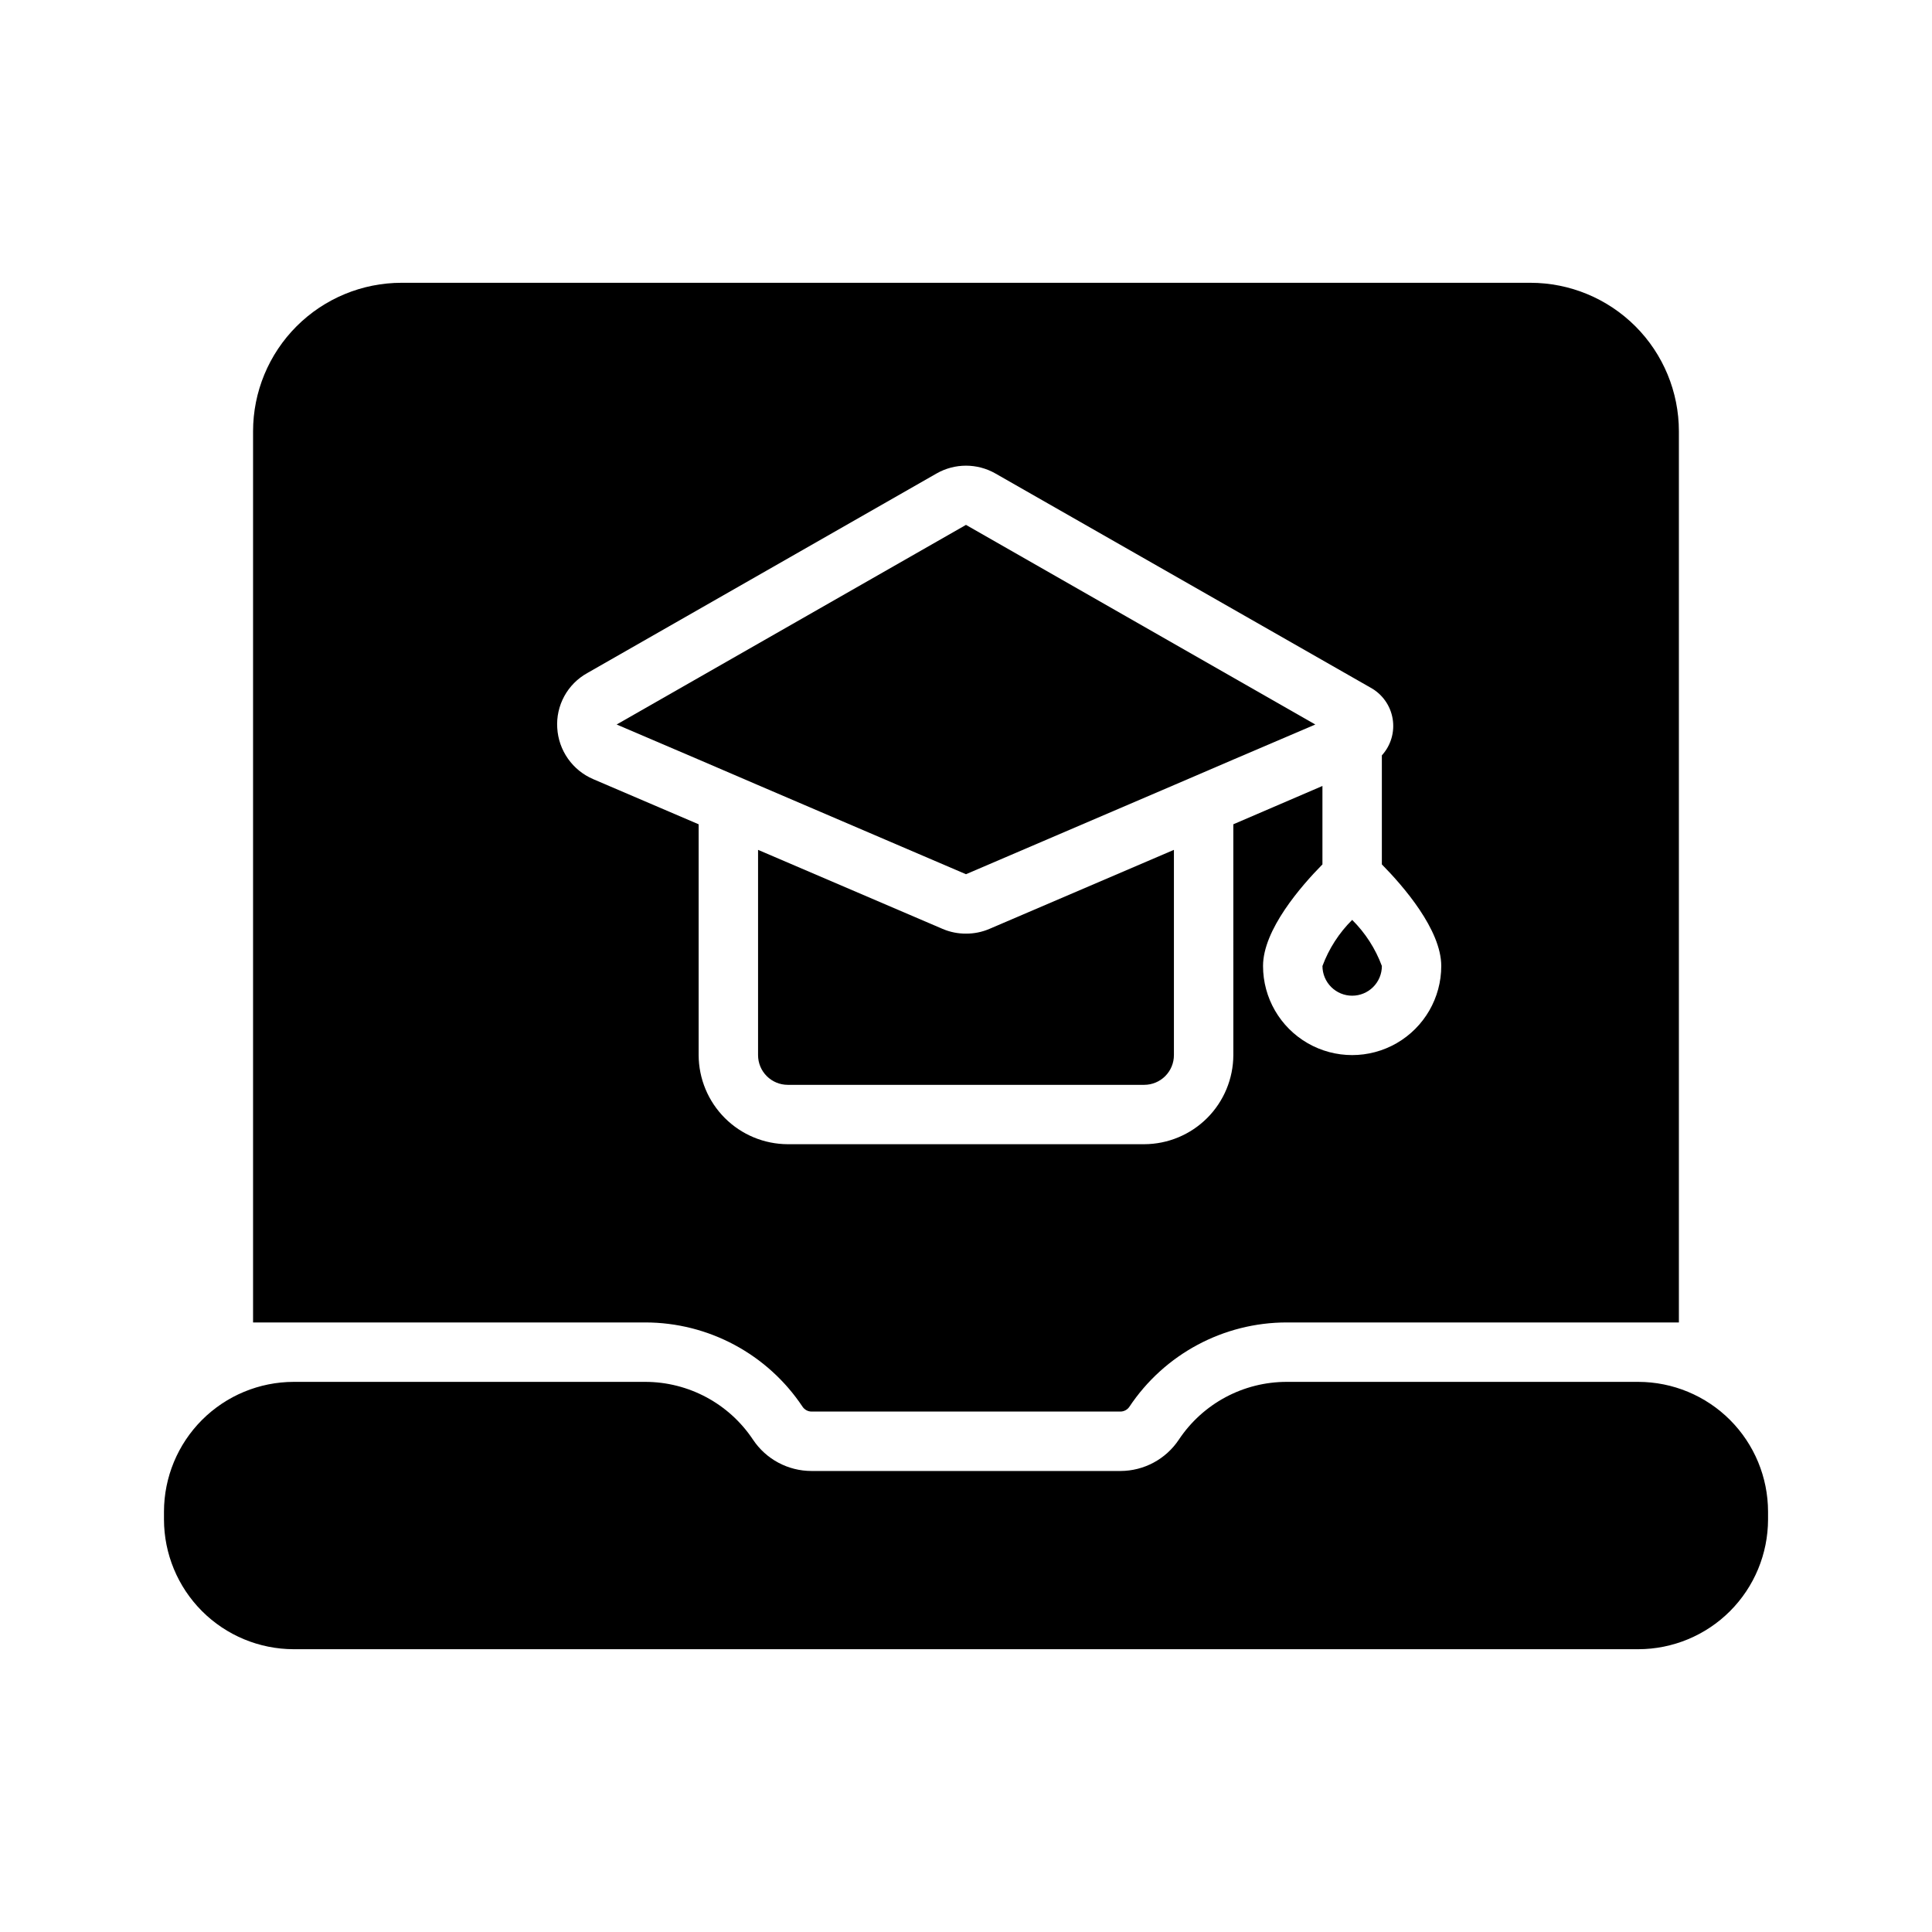
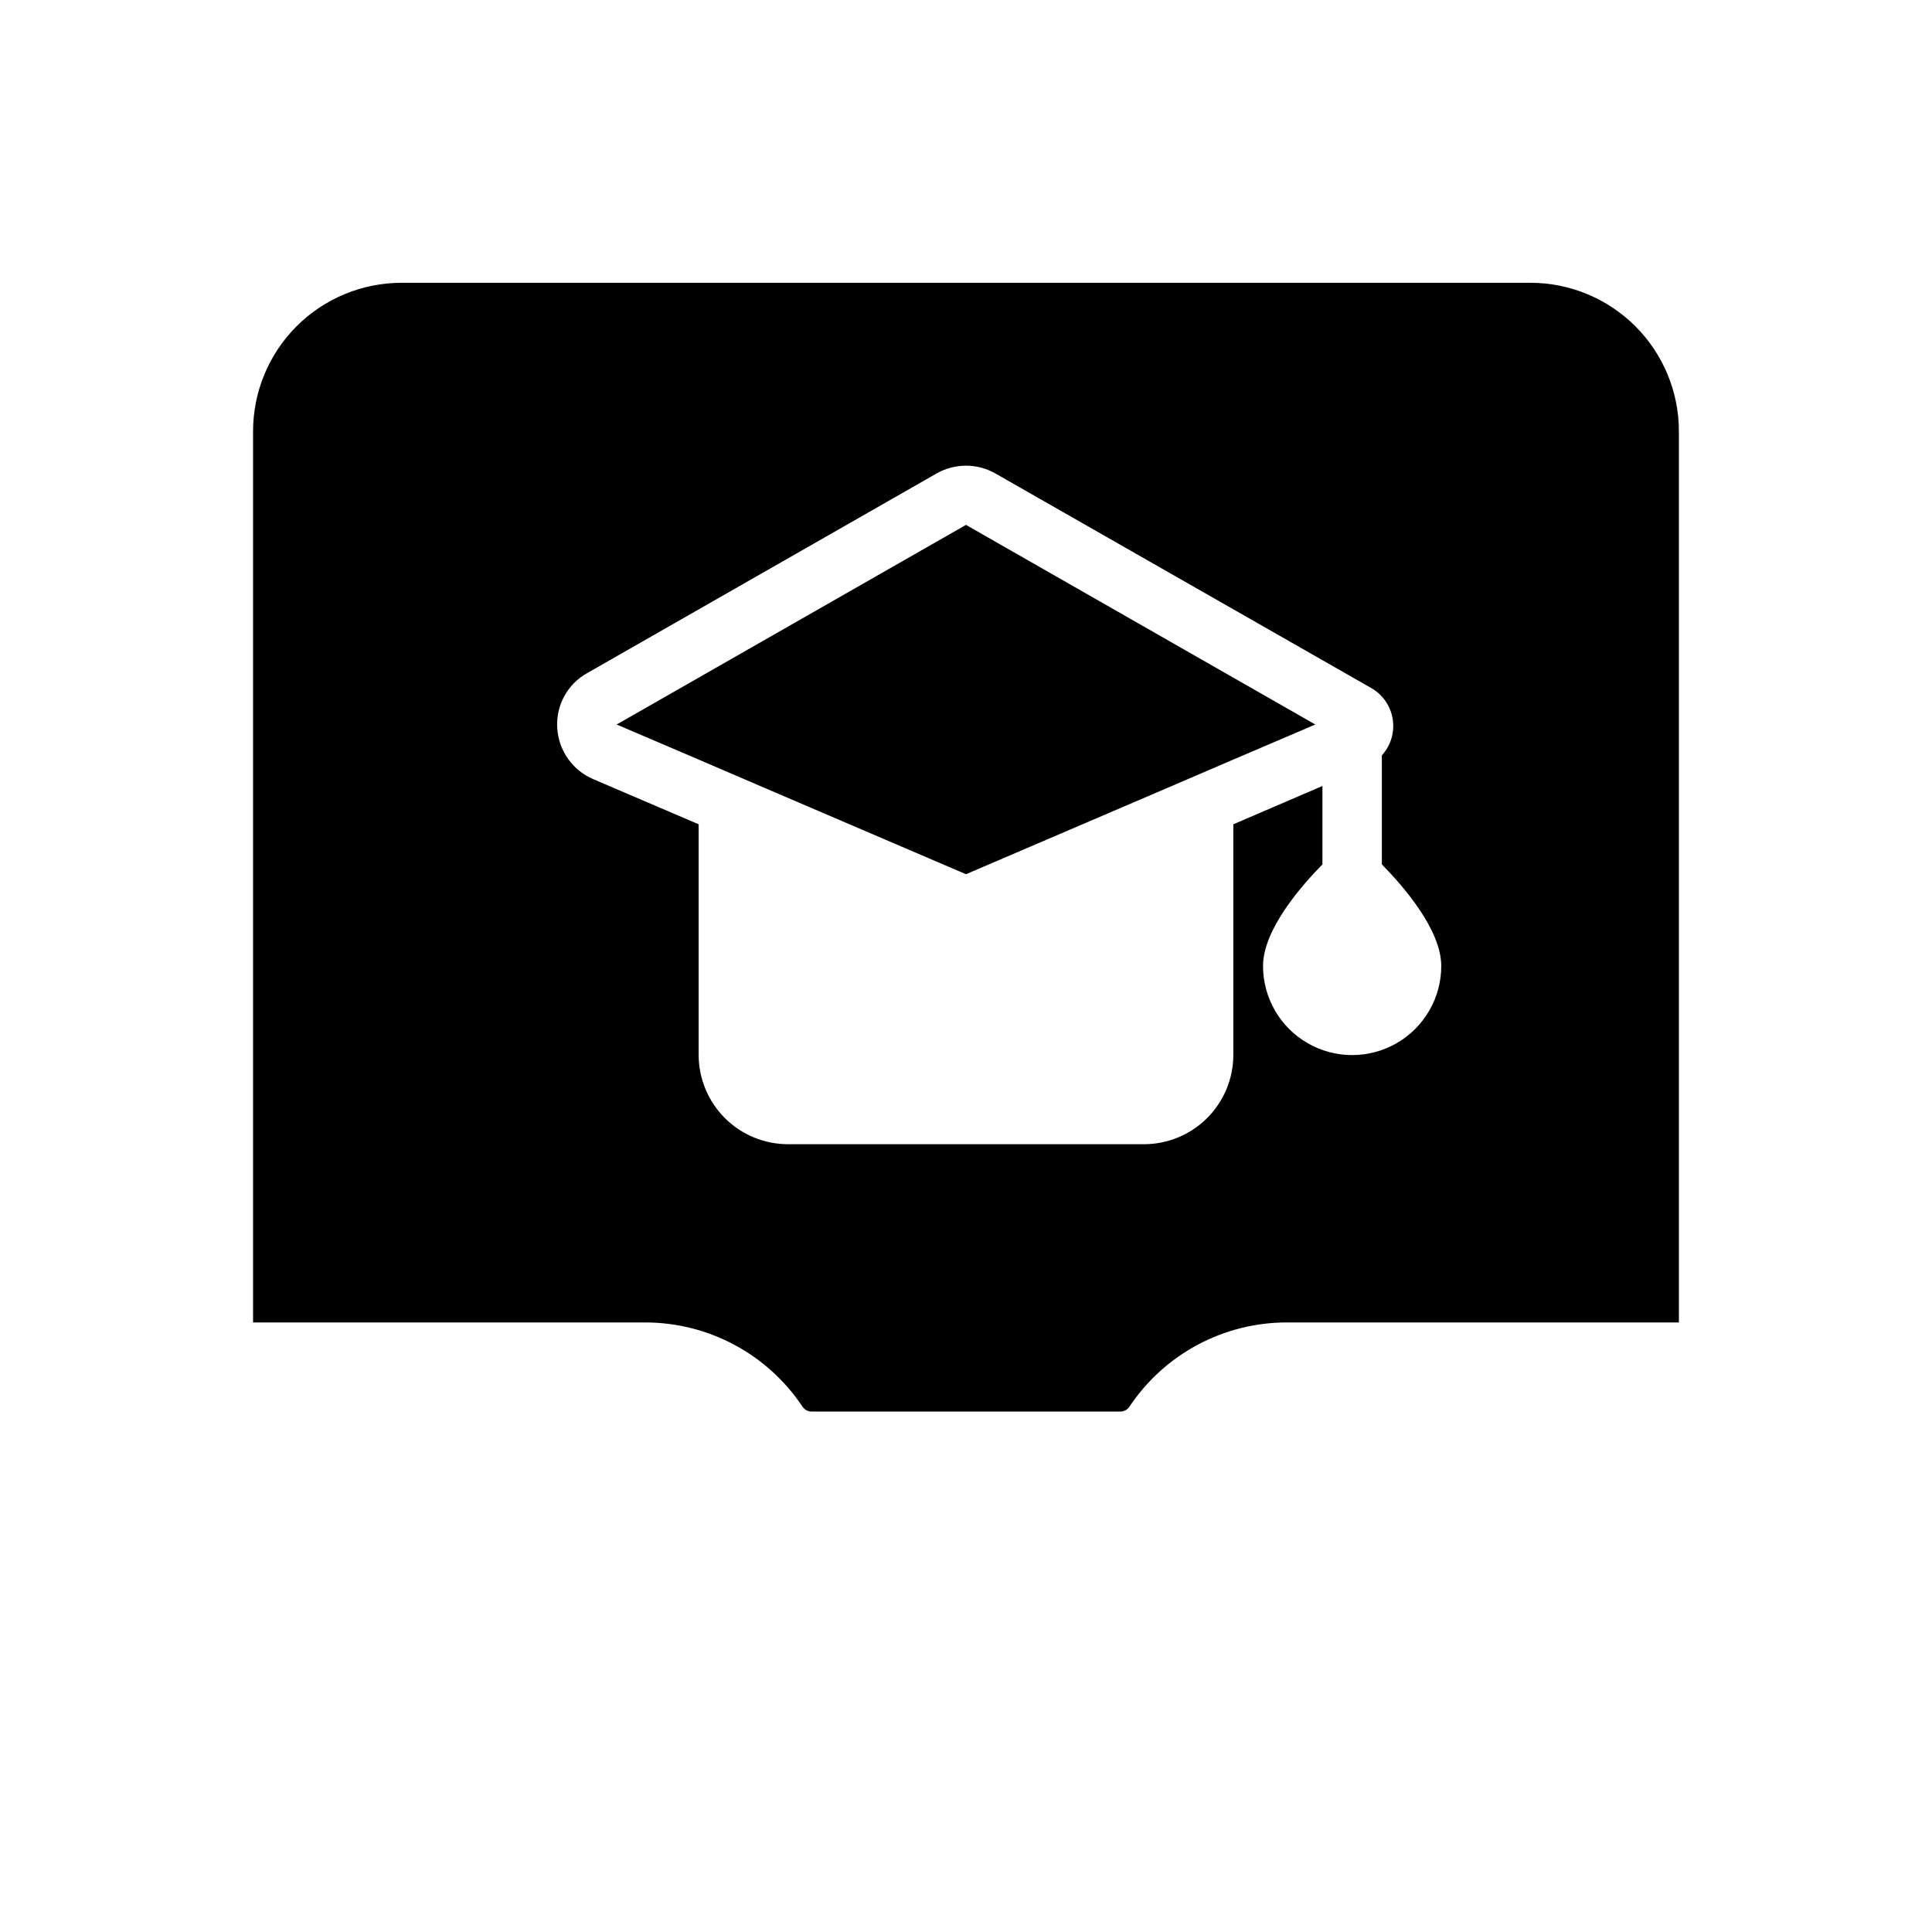
<svg xmlns="http://www.w3.org/2000/svg" fill="#000000" width="800px" height="800px" version="1.1" viewBox="144 144 512 512">
  <g>
-     <path d="m578.16 510.21h-93.141c-11.5-0.012-22.242 5.734-28.613 15.312-3.445 5.176-9.25 8.293-15.469 8.305h-81.871c-6.234 0.004-12.059-3.113-15.516-8.305-6.359-9.562-17.082-15.309-28.566-15.312h-93.141c-9.117 0.012-17.859 3.641-24.305 10.086-6.445 6.449-10.07 15.191-10.082 24.309v2.062c0.012 9.113 3.637 17.855 10.082 24.305 6.445 6.445 15.188 10.074 24.305 10.086h356.32c9.117-0.012 17.859-3.641 24.305-10.086 6.445-6.449 10.07-15.191 10.082-24.305v-2.062c-0.012-9.117-3.637-17.859-10.082-24.309-6.445-6.445-15.188-10.074-24.305-10.086z" />
-     <path d="m502.34 407.87c2.086 0 4.09-0.828 5.566-2.305 1.477-1.477 2.305-3.481 2.305-5.566-1.707-4.598-4.391-8.766-7.871-12.219-3.481 3.453-6.164 7.621-7.875 12.219 0 2.086 0.832 4.09 2.309 5.566 1.477 1.477 3.477 2.305 5.566 2.305z" />
-     <path d="m400 391.42c-2.141 0.016-4.258-0.414-6.219-1.258l-48.887-20.941v54.395c0 2.09 0.828 4.09 2.305 5.566 1.477 1.477 3.481 2.309 5.566 2.309h94.465c2.09 0 4.09-0.832 5.566-2.309 1.477-1.477 2.305-3.477 2.305-5.566v-54.395l-48.887 20.941h0.004c-1.965 0.844-4.082 1.273-6.219 1.258z" />
    <path d="m344.89 352.06 55.105 23.617 55.102-23.617 15.746-6.769 21.727-9.289-92.574-52.902-92.578 52.902 21.727 9.289z" />
    <path d="m356.7 516.82c0.531 0.781 1.414 1.254 2.359 1.258h81.871c0.945-0.004 1.828-0.477 2.359-1.258 9.289-13.965 24.949-22.359 41.723-22.359h103.91v-236.16c0-10.438-4.144-20.449-11.527-27.832-7.383-7.379-17.391-11.527-27.832-11.527h-299.14c-10.438 0-20.449 4.148-27.832 11.527-7.379 7.383-11.527 17.395-11.527 27.832v236.16h103.91c16.773 0 32.434 8.395 41.723 22.359zm-65.023-179.88c-0.191-2.934 0.457-5.859 1.863-8.438 1.406-2.578 3.519-4.703 6.086-6.129l92.574-52.898h0.004c4.828-2.754 10.754-2.754 15.586 0l99.422 56.758c3.113 1.707 5.269 4.746 5.852 8.246 0.586 3.504-0.469 7.078-2.859 9.703v28.891c5.668 5.746 15.742 17.32 15.742 26.922 0 8.438-4.5 16.23-11.805 20.449-7.309 4.219-16.312 4.219-23.617 0-7.309-4.219-11.809-12.012-11.809-20.449 0-9.605 10.078-21.176 15.742-26.922v-20.785l-23.617 10.156 0.004 61.164c-0.02 6.258-2.516 12.254-6.938 16.68-4.426 4.426-10.422 6.918-16.68 6.938h-94.465c-6.258-0.02-12.254-2.512-16.676-6.938-4.426-4.426-6.922-10.422-6.941-16.68v-61.164l-27.945-11.965c-2.688-1.152-5.004-3.027-6.684-5.418-1.684-2.391-2.668-5.203-2.84-8.121z" />
  </g>
</svg>